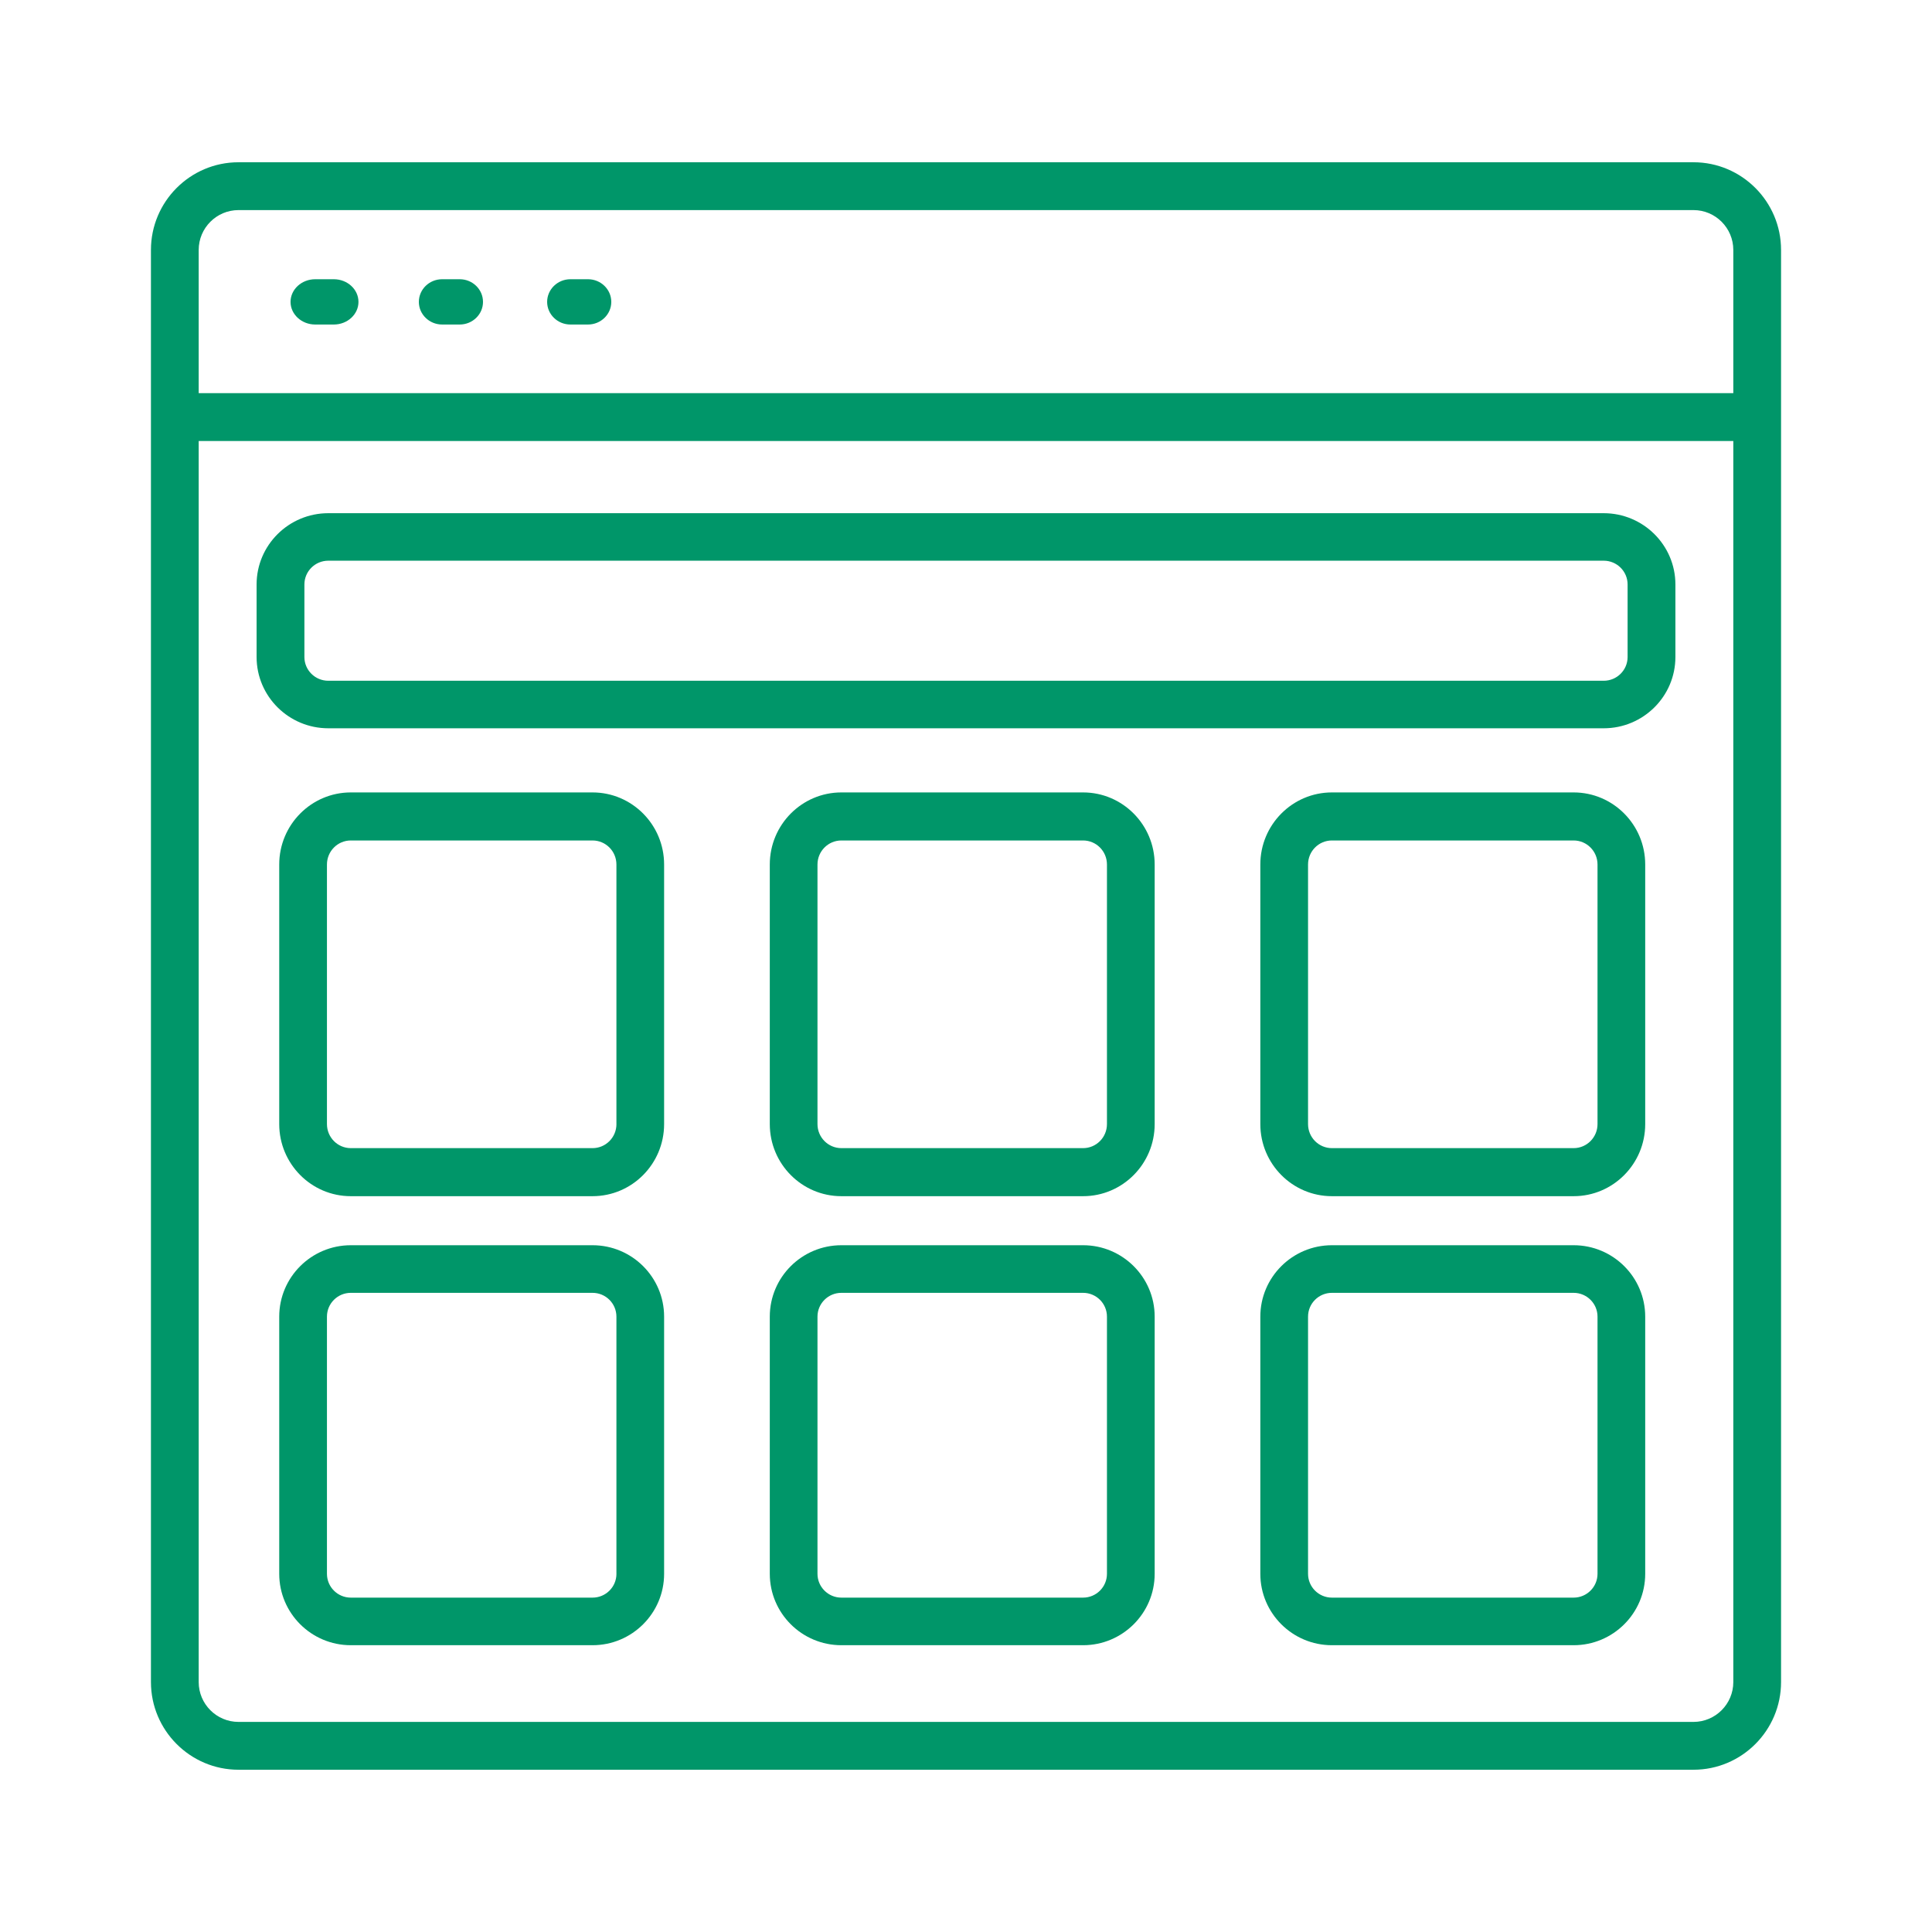
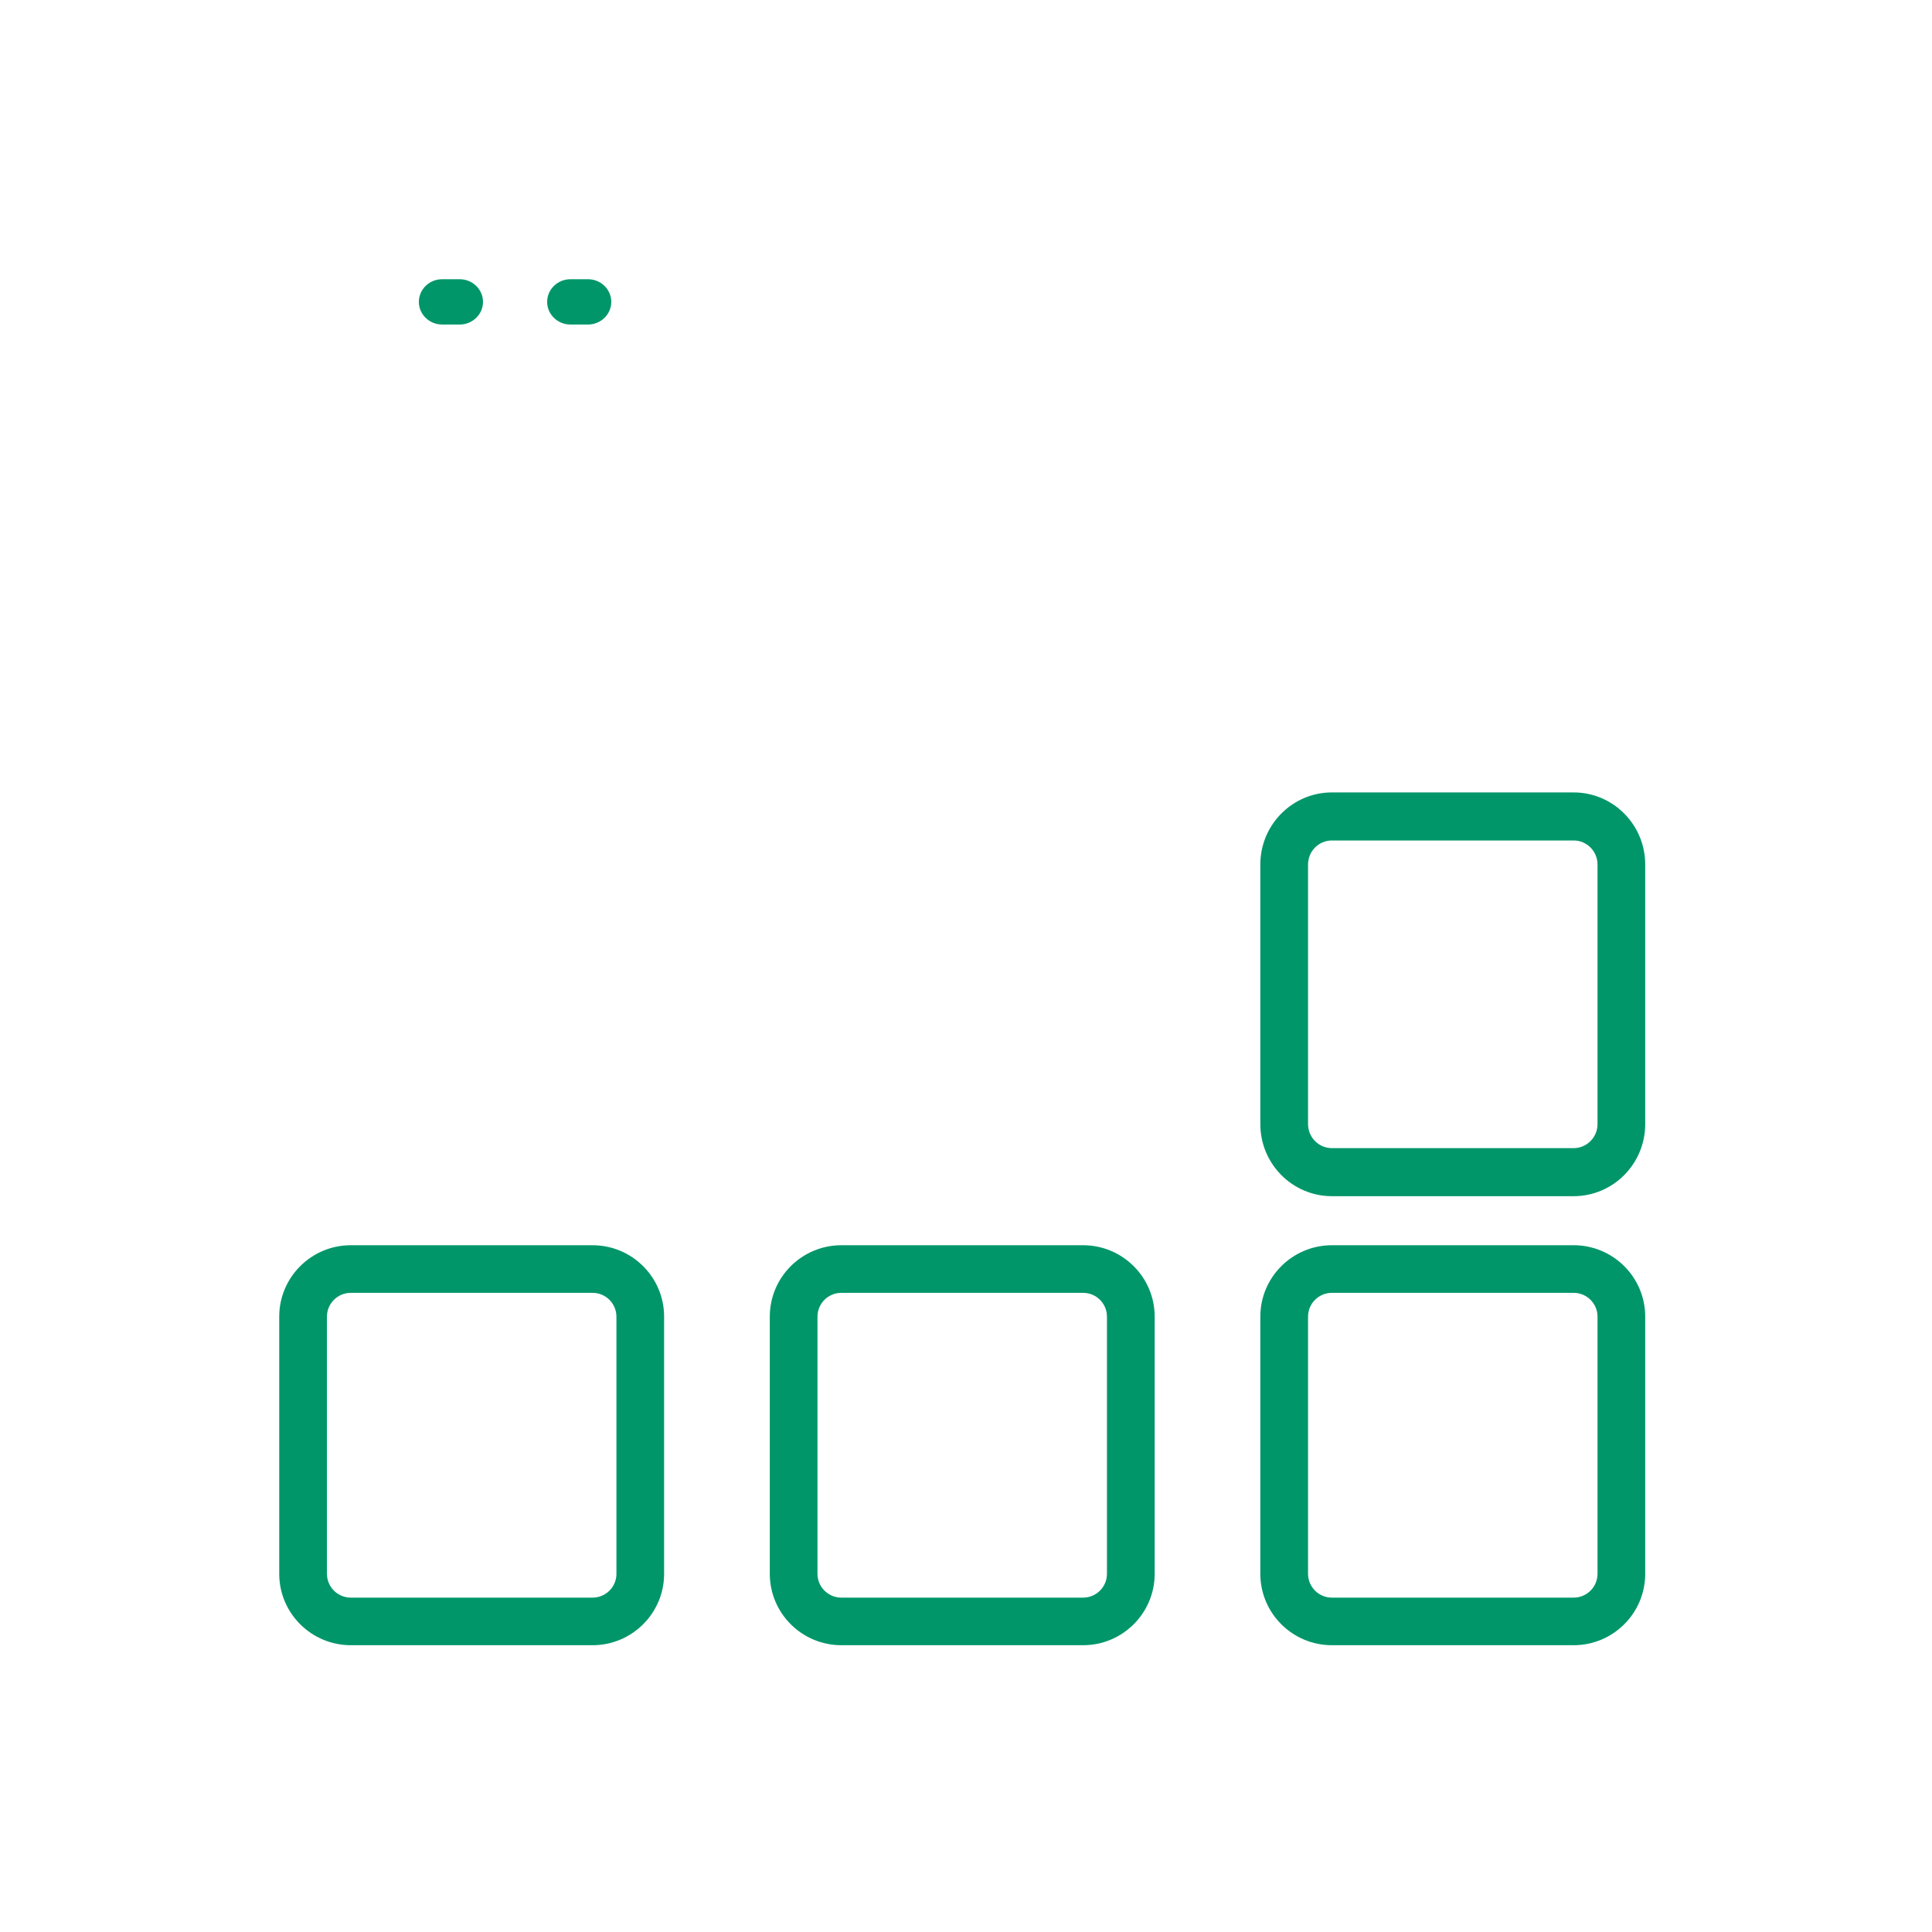
<svg xmlns="http://www.w3.org/2000/svg" width="70" height="70" viewBox="0 0 70 70" fill="none">
-   <path d="M61.359 5.879H8.641C6.891 5.879 5.469 7.305 5.469 9.056V60.944C5.469 62.695 6.892 64.121 8.641 64.121H61.359C63.108 64.121 64.531 62.695 64.531 60.944V9.056C64.531 7.305 63.108 5.879 61.359 5.879ZM7.199 9.056C7.199 8.26 7.846 7.612 8.641 7.612H61.359C62.154 7.612 62.801 8.26 62.801 9.056V14.245H7.199V9.056ZM61.359 62.388H8.641C7.846 62.388 7.199 61.74 7.199 60.944V15.978H62.801V60.944C62.801 61.74 62.154 62.388 61.359 62.388Z" fill="#009669" />
-   <path d="M21.471 28.711H12.71C11.28 28.711 10.117 29.882 10.117 31.322V40.728C10.117 42.169 11.28 43.34 12.71 43.34H21.469C22.9 43.34 24.062 42.169 24.062 40.728V31.322C24.062 29.882 22.9 28.711 21.469 28.711H21.471ZM22.335 40.728C22.335 41.209 21.948 41.599 21.471 41.599H12.71C12.233 41.599 11.846 41.209 11.846 40.728V31.322C11.846 30.842 12.233 30.452 12.71 30.452H21.469C21.947 30.452 22.334 30.842 22.334 31.322V40.728H22.335Z" fill="#009669" />
  <path d="M21.471 45.117H12.71C11.28 45.117 10.117 46.277 10.117 47.704V57.022C10.117 58.449 11.28 59.609 12.71 59.609H21.469C22.9 59.609 24.062 58.449 24.062 57.022V47.704C24.062 46.277 22.9 45.117 21.469 45.117H21.471ZM22.335 57.022C22.335 57.498 21.948 57.885 21.471 57.885H12.71C12.233 57.885 11.846 57.498 11.846 57.022V47.704C11.846 47.228 12.233 46.842 12.71 46.842H21.469C21.947 46.842 22.334 47.228 22.334 47.704V57.022H22.335Z" fill="#009669" />
-   <path d="M39.243 28.711H30.484C29.053 28.711 27.891 29.882 27.891 31.322V40.728C27.891 42.169 29.053 43.34 30.484 43.34H39.243C40.673 43.34 41.836 42.169 41.836 40.728V31.322C41.836 29.882 40.673 28.711 39.243 28.711ZM40.107 40.728C40.107 41.209 39.72 41.599 39.243 41.599H30.484C30.007 41.599 29.619 41.209 29.619 40.728V31.322C29.619 30.842 30.007 30.452 30.484 30.452H39.243C39.72 30.452 40.107 30.842 40.107 31.322V40.728Z" fill="#009669" />
  <path d="M39.243 45.117H30.484C29.053 45.117 27.891 46.277 27.891 47.704V57.022C27.891 58.449 29.053 59.609 30.484 59.609H39.243C40.673 59.609 41.836 58.449 41.836 57.022V47.704C41.836 46.277 40.673 45.117 39.243 45.117ZM40.107 57.022C40.107 57.498 39.72 57.885 39.243 57.885H30.484C30.007 57.885 29.619 57.498 29.619 57.022V47.704C29.619 47.228 30.007 46.842 30.484 46.842H39.243C39.72 46.842 40.107 47.228 40.107 47.704V57.022Z" fill="#009669" />
  <path d="M57.016 28.711H48.257C46.827 28.711 45.664 29.882 45.664 31.322V40.728C45.664 42.169 46.827 43.34 48.257 43.34H57.016C58.447 43.34 59.609 42.169 59.609 40.728V31.322C59.609 29.882 58.447 28.711 57.016 28.711ZM57.881 40.728C57.881 41.209 57.493 41.599 57.016 41.599H48.257C47.78 41.599 47.393 41.209 47.393 40.728V31.322C47.393 30.842 47.78 30.452 48.257 30.452H57.016C57.493 30.452 57.881 30.842 57.881 31.322V40.728Z" fill="#009669" />
  <path d="M57.016 45.117H48.257C46.827 45.117 45.664 46.277 45.664 47.704V57.022C45.664 58.449 46.827 59.609 48.257 59.609H57.016C58.447 59.609 59.609 58.449 59.609 57.022V47.704C59.609 46.277 58.447 45.117 57.016 45.117ZM57.881 57.022C57.881 57.498 57.493 57.885 57.016 57.885H48.257C47.78 57.885 47.393 57.498 47.393 57.022V47.704C47.393 47.228 47.78 46.842 48.257 46.842H57.016C57.493 46.842 57.881 47.228 57.881 47.704V57.022Z" fill="#009669" />
-   <path d="M58.105 18.594H11.895C10.462 18.594 9.297 19.752 9.297 21.176V23.805C9.297 25.229 10.462 26.387 11.895 26.387H58.105C59.538 26.387 60.703 25.229 60.703 23.805V21.176C60.703 19.752 59.538 18.594 58.105 18.594ZM58.971 23.805C58.971 24.28 58.583 24.665 58.105 24.665H11.895C11.417 24.665 11.029 24.28 11.029 23.805V21.176C11.029 20.701 11.417 20.315 11.895 20.315H58.105C58.583 20.315 58.971 20.701 58.971 21.176V23.805Z" fill="#009669" />
-   <path d="M12.095 10.117H11.421C10.928 10.117 10.527 10.485 10.527 10.938C10.527 11.39 10.928 11.758 11.421 11.758H12.095C12.588 11.758 12.988 11.39 12.988 10.938C12.988 10.485 12.588 10.117 12.095 10.117Z" fill="#009669" />
  <path d="M16.656 10.117H16.02C15.554 10.117 15.176 10.485 15.176 10.938C15.176 11.39 15.554 11.758 16.02 11.758H16.656C17.122 11.758 17.5 11.39 17.5 10.938C17.5 10.485 17.122 10.117 16.656 10.117Z" fill="#009669" />
  <path d="M21.304 10.117H20.668C20.202 10.117 19.824 10.485 19.824 10.938C19.824 11.39 20.202 11.758 20.668 11.758H21.304C21.77 11.758 22.148 11.39 22.148 10.938C22.148 10.485 21.77 10.117 21.304 10.117Z" fill="#009669" />
</svg>